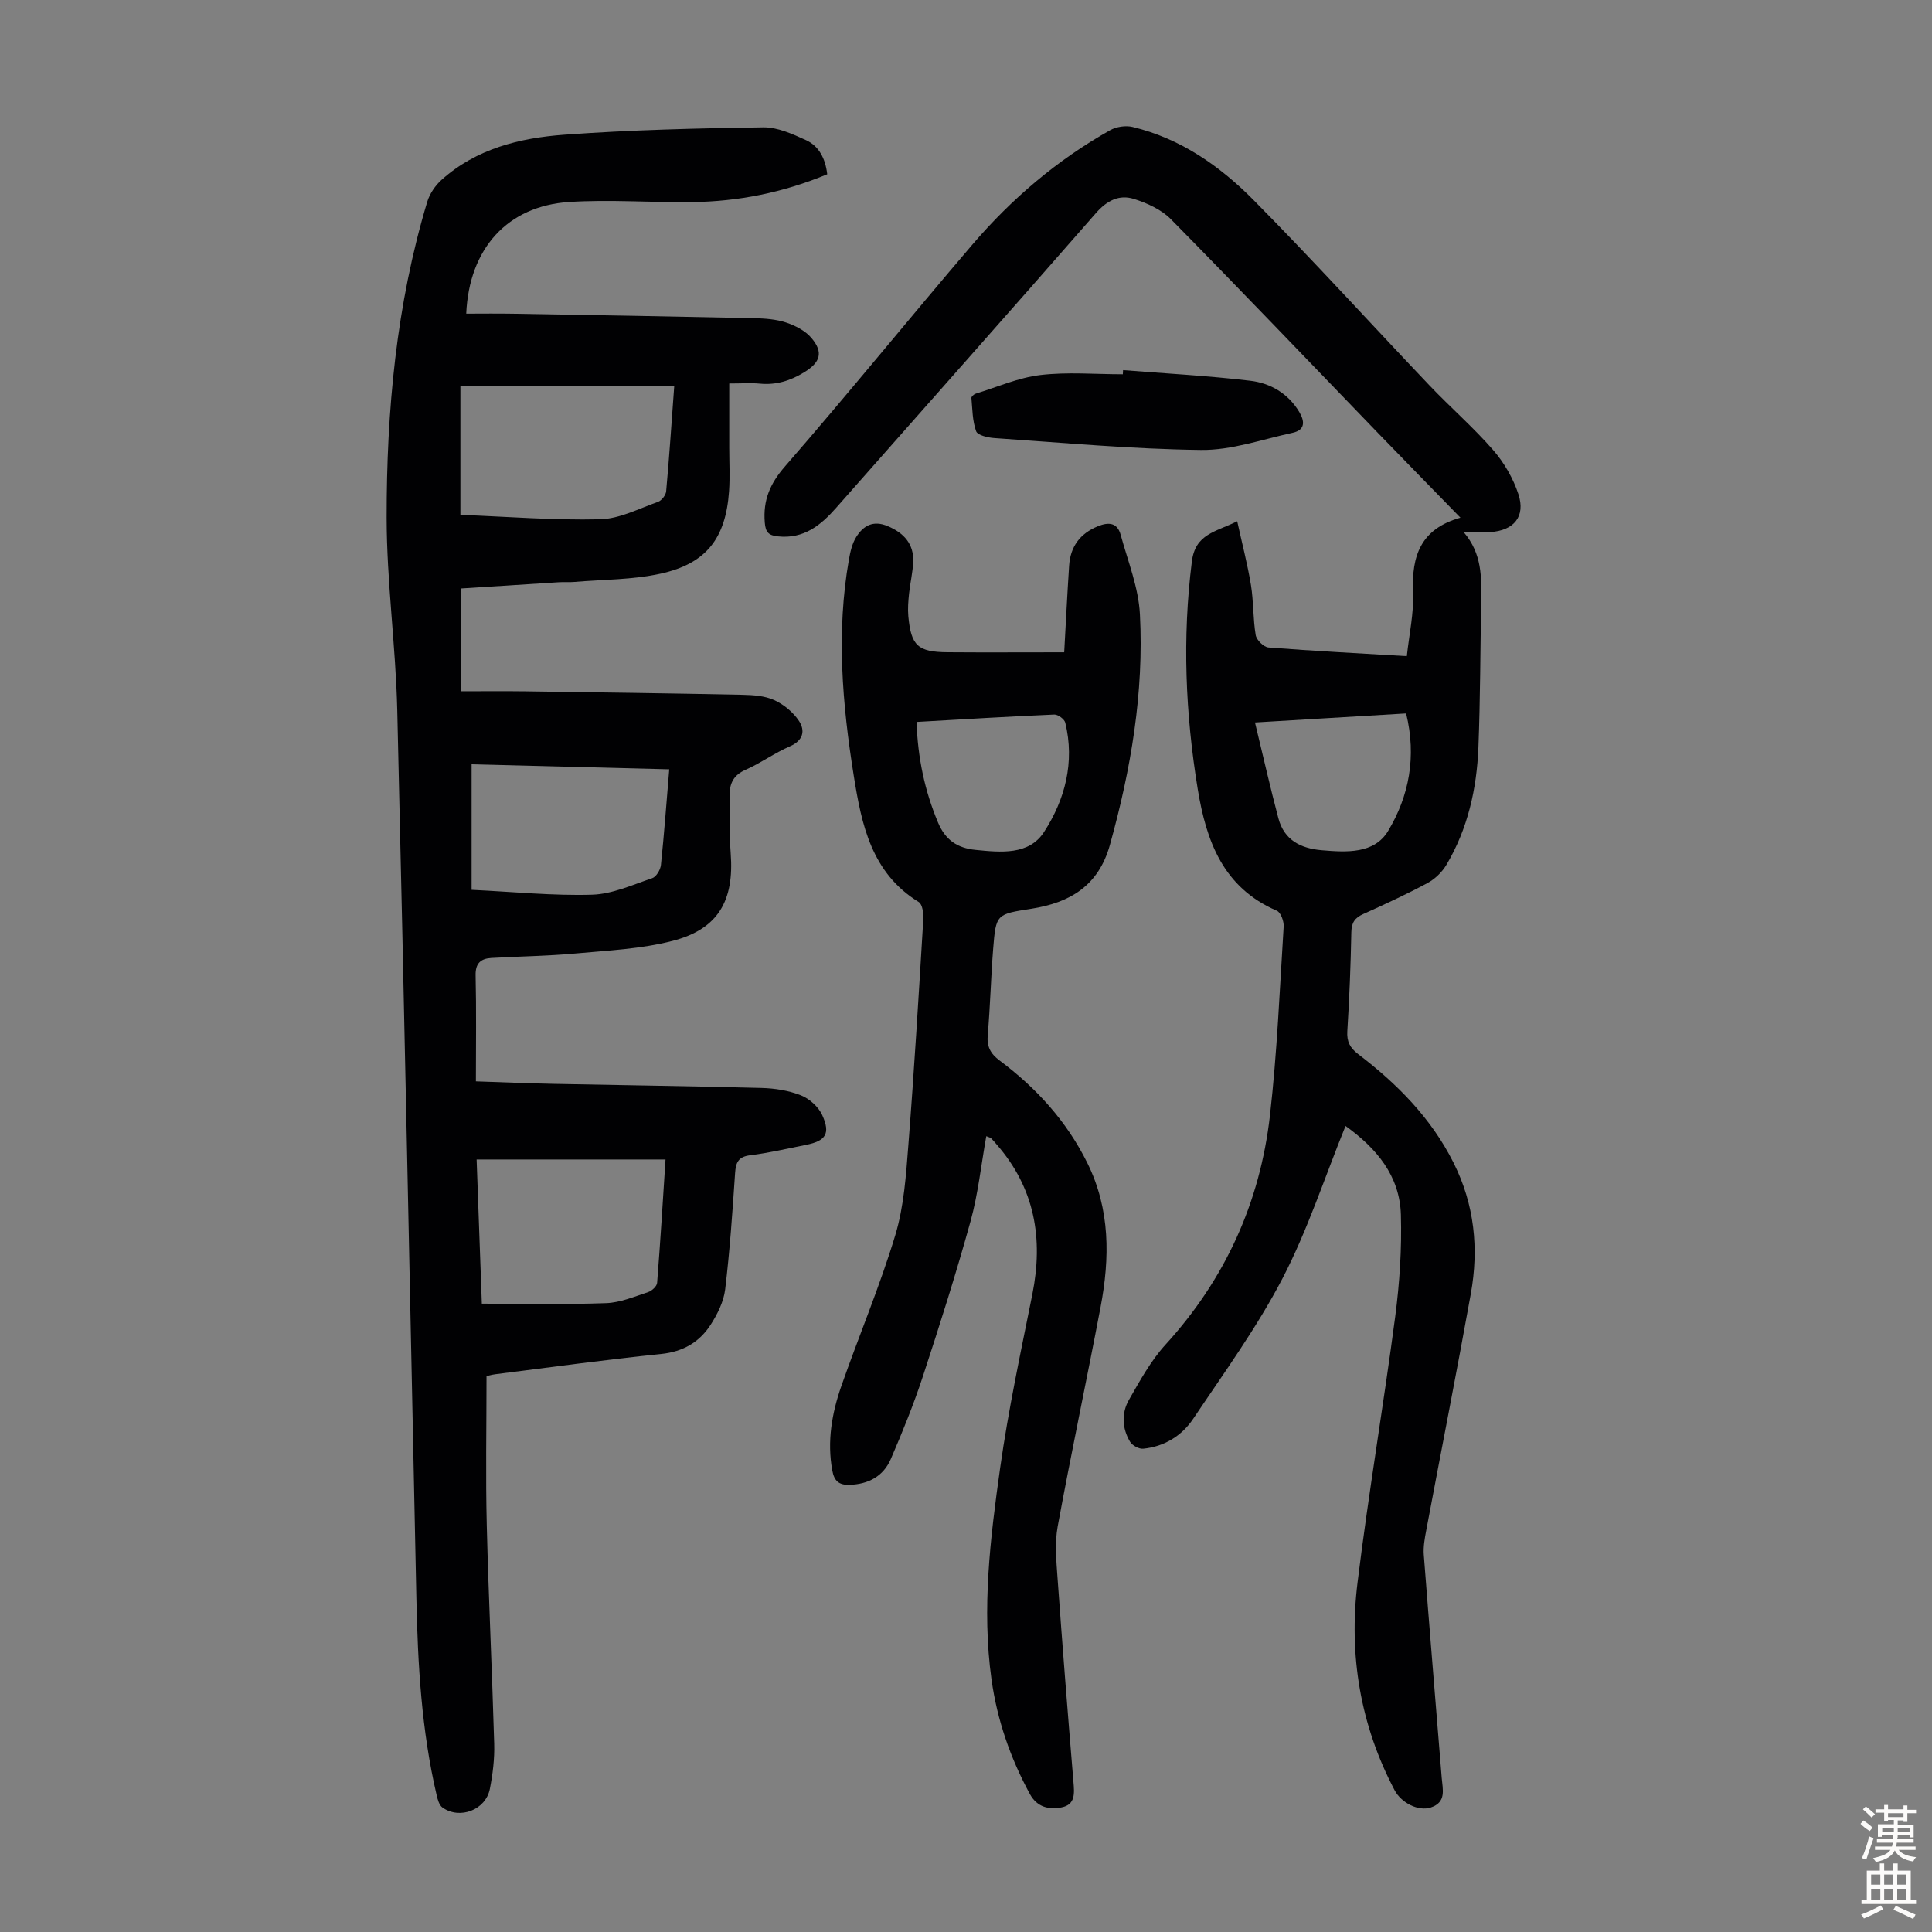
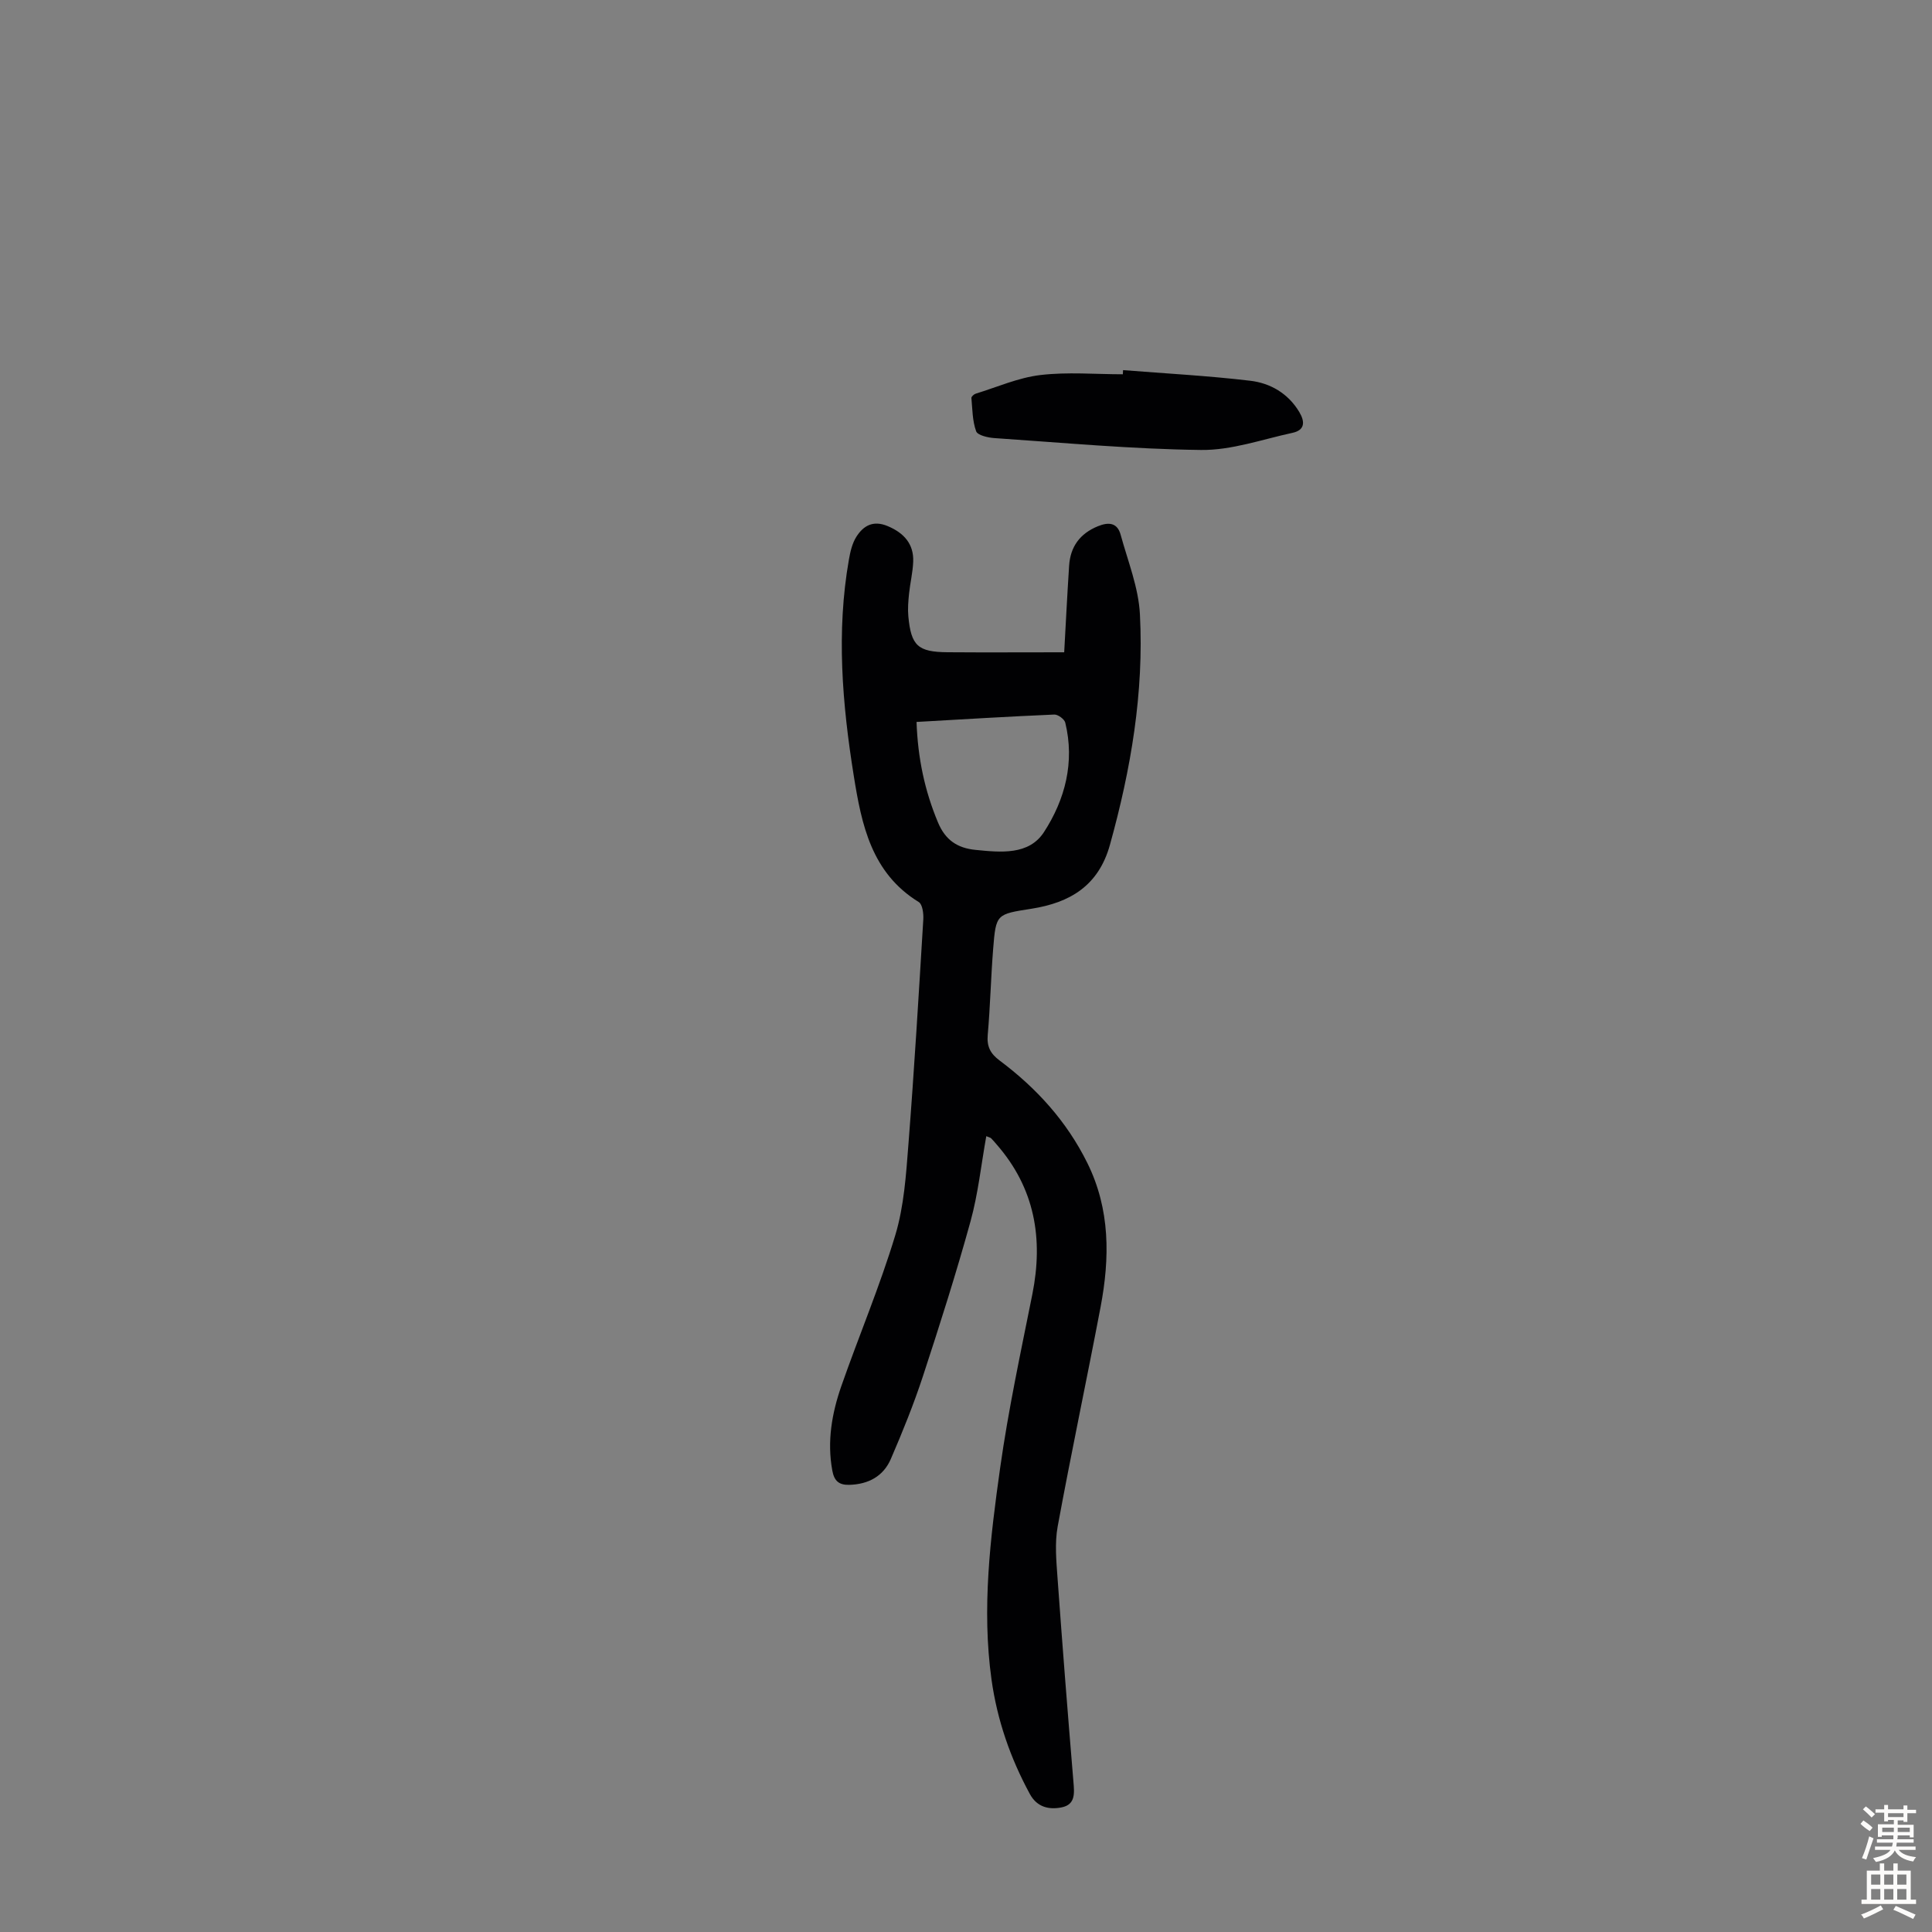
<svg xmlns="http://www.w3.org/2000/svg" enable-background="new 0 0 400 400" viewBox="0 0 400 400">
  <rect x="0" y="0" width="400" height="400" fill="#808080" stroke="none" />
  <g fill="#010103">
-     <path d="m171.27 36.08c-9.15 3.8-18.42 5.64-28 5.76-8.49.11-17.01-.57-25.45-.02-12.74.83-20.7 9.62-21.29 23.12 3.2 0 6.41-.05 9.61.01 16.67.28 33.34.57 50 .93 2.22.05 4.54.21 6.62.9 1.92.64 4 1.71 5.26 3.22 2.53 3 1.78 5.05-1.51 7.07-2.87 1.77-5.81 2.68-9.19 2.36-1.87-.18-3.78-.03-6.34-.03v13.27c0 3.02.17 6.05-.04 9.06-.69 9.71-4.7 14.96-14.17 17.04-5.83 1.28-11.96 1.21-17.96 1.72-1 .09-2.02-.01-3.02.05-6.69.42-13.39.85-20.36 1.3v21.28c4.46 0 8.9-.05 13.34.01 14.99.21 29.98.41 44.97.72 2.21.05 4.61.21 6.56 1.1 1.97.9 3.92 2.5 5.11 4.3 1.34 2.03.91 4.07-1.89 5.28-3.17 1.37-6.02 3.47-9.18 4.86-2.46 1.08-3.29 2.81-3.28 5.2.02 4.03-.08 8.07.22 12.07.75 9.81-2.58 15.7-12.03 18.14-6.51 1.68-13.4 1.99-20.15 2.61-5.77.53-11.59.59-17.38.93-2.16.13-3.31 1.07-3.25 3.6.17 7.14.06 14.29.06 21.94 5.1.17 10.63.41 16.17.52 14.32.29 28.64.47 42.95.85 2.76.07 5.64.52 8.18 1.53 1.77.7 3.63 2.38 4.41 4.1 1.74 3.83.72 5.34-3.35 6.15-3.84.76-7.66 1.67-11.54 2.15-2.5.3-3.01 1.49-3.16 3.72-.54 8.02-1.09 16.06-2.05 24.04-.31 2.55-1.6 5.15-3.02 7.35-2.34 3.61-5.71 5.57-10.25 6.04-11.46 1.17-22.88 2.75-34.31 4.19-.86.11-1.71.38-1.83.4 0 10.48-.2 20.65.05 30.81.37 15.11 1.11 30.2 1.54 45.31.09 3.1-.3 6.27-.9 9.33-.86 4.36-6.21 6.41-9.81 3.86-.68-.48-1-1.66-1.21-2.58-3.13-13.37-3.9-27-4.19-40.66-1.31-61.33-2.5-122.67-3.96-183.99-.32-13.29-2.19-26.57-2.2-39.85-.02-22.09 1.99-44.04 8.4-65.35.51-1.69 1.67-3.4 2.99-4.58 7.19-6.44 16.19-8.66 25.38-9.33 13.7-1 27.46-1.33 41.2-1.53 2.95-.04 6.06 1.38 8.85 2.65 2.66 1.22 4.01 3.75 4.4 7.07zm-31.68 43.9c-15.09 0-29.67 0-44.27 0v26.61c9.76.38 19.34 1.15 28.91.92 4.03-.09 8.04-2.21 11.99-3.6.75-.26 1.63-1.39 1.7-2.18.64-7 1.1-14.03 1.67-21.75zm-39.83 189.93c8.82 0 17.28.2 25.73-.11 2.93-.1 5.84-1.35 8.69-2.28.78-.25 1.82-1.21 1.87-1.92.67-8.44 1.18-16.89 1.74-25.54-13.22 0-26.02 0-39.11 0 .37 9.99.72 19.76 1.08 29.85zm38.8-110.63c-14.06-.36-27.64-.7-40.92-1.04v25.99c8.68.41 16.82 1.25 24.93 1.01 4.19-.12 8.37-2.04 12.46-3.42.84-.28 1.71-1.74 1.81-2.74.67-6.44 1.14-12.9 1.72-19.8z" />
-     <path d="m278.58 233.12c-4.37 10.77-7.87 21.6-13.05 31.56-5.29 10.16-12.1 19.53-18.5 29.08-2.36 3.52-5.99 5.75-10.34 6.18-.88.09-2.27-.67-2.73-1.45-1.65-2.77-1.8-5.91-.22-8.67 2.27-3.96 4.52-8.09 7.57-11.43 12.34-13.54 19.56-29.4 21.62-47.44 1.48-12.98 2.02-26.07 2.84-39.12.07-1.09-.6-2.92-1.41-3.27-11.1-4.77-14.61-14.37-16.38-25.17-2.56-15.66-3.21-31.3-1.22-47.13.72-5.75 4.88-6.09 9.39-8.34 1.02 4.65 2.14 8.91 2.85 13.24.55 3.41.41 6.93.98 10.33.17 1.01 1.66 2.49 2.64 2.56 9.36.73 18.74 1.21 28.65 1.8.48-4.5 1.48-8.93 1.29-13.3-.32-7.4 1.54-13.05 9.81-15.37-5.91-6.07-11.45-11.71-16.95-17.4-14.31-14.81-28.53-29.71-42.99-44.39-1.97-2-4.93-3.35-7.68-4.21-3.04-.95-5.57.33-7.86 2.95-17.82 20.4-35.82 40.65-53.74 60.97-3.23 3.67-6.74 6.51-12.08 5.95-1.93-.2-2.57-.84-2.73-2.86-.38-4.61 1.06-8.04 4.2-11.64 13.15-15.11 25.76-30.69 38.78-45.91 8.13-9.5 17.59-17.55 28.53-23.69 1.28-.72 3.2-1.01 4.62-.67 9.89 2.37 18.03 8.04 24.99 15.06 12.43 12.56 24.32 25.66 36.51 38.47 4.32 4.54 9.08 8.67 13.18 13.38 2.27 2.61 4.14 5.85 5.22 9.13 1.52 4.63-.94 7.53-5.84 7.84-1.63.1-3.27.02-5.48.02 3.83 4.48 3.69 9.41 3.61 14.34-.18 10.07-.18 20.14-.57 30.2-.34 8.58-2.19 16.87-6.63 24.34-.9 1.51-2.37 2.94-3.92 3.77-4.33 2.33-8.8 4.39-13.29 6.41-1.75.79-2.43 1.78-2.47 3.76-.13 6.83-.4 13.65-.83 20.47-.14 2.18.55 3.48 2.24 4.77 8.09 6.16 15.12 13.25 19.75 22.49 4.34 8.66 5.26 17.77 3.58 27.12-2.95 16.39-6.18 32.72-9.25 49.08-.31 1.63-.61 3.33-.49 4.96 1.18 15.4 2.47 30.79 3.71 46.19.19 2.39 1.04 5.06-2.29 6.15-2.49.81-6.04-.89-7.47-3.6-7.11-13.5-9.51-27.97-7.67-42.95 2.26-18.42 5.39-36.73 7.81-55.13.91-6.95 1.37-14.04 1.17-21.05-.23-8.09-5.08-13.8-11.46-18.38zm12.54-85.41c-10.32.62-20.26 1.21-31.29 1.87 1.73 7.15 3.17 13.53 4.85 19.85 1.19 4.48 4.58 6.23 8.97 6.6 5.16.44 10.88.79 13.76-4.01 4.31-7.2 5.91-15.34 3.71-24.31z" />
    <path d="m220.33 135.05c.32-5.68.62-11.81 1.02-17.94.26-3.93 2.24-6.64 5.96-8.16 2.25-.92 4.03-.73 4.71 1.77 1.49 5.46 3.71 10.93 3.99 16.49.84 16.21-1.86 32.06-6.21 47.7-2.37 8.52-8.31 11.98-16.22 13.23-7.28 1.15-7.38 1.03-7.96 8.35-.47 5.91-.6 11.85-1.12 17.76-.22 2.43.56 3.9 2.46 5.32 7.63 5.7 13.89 12.58 18.16 21.21 4.76 9.62 4.67 19.67 2.74 29.84-2.88 15.15-6.09 30.25-8.88 45.42-.63 3.44-.28 7.11-.03 10.65 1.01 14.07 2.12 28.12 3.29 42.18.2 2.38.46 4.75-2.45 5.33-2.62.52-5.09-.04-6.57-2.77-4.04-7.44-6.77-15.32-7.94-23.71-2.04-14.7-.25-29.31 1.79-43.81 1.7-12.05 4.27-23.98 6.66-35.92 2.32-11.56.51-22.01-7.41-31.07-.37-.42-.72-.86-1.12-1.25-.14-.14-.39-.18-1-.44-1.07 5.96-1.69 11.94-3.27 17.66-2.97 10.76-6.36 21.41-9.84 32.02-1.91 5.82-4.22 11.52-6.65 17.15-1.55 3.59-4.65 5.25-8.6 5.36-2.17.06-3.13-.83-3.52-2.96-1.11-6.04-.09-11.86 1.87-17.49 3.65-10.44 7.98-20.67 11.17-31.24 1.81-6.01 2.23-12.5 2.72-18.82 1.21-15.51 2.14-31.04 3.08-46.57.07-1.21-.17-3.11-.94-3.58-9.81-6.03-11.84-16.03-13.46-26.16-2.38-14.86-3.64-29.78-1-44.76.28-1.61.68-3.34 1.53-4.69 1.47-2.33 3.5-3.49 6.51-2.22 3.39 1.42 5.4 3.73 5.27 7.33-.08 2.22-.63 4.42-.86 6.64-.16 1.55-.29 3.13-.15 4.68.57 6.11 1.97 7.41 8.11 7.46 7.86.06 15.67.01 24.16.01zm-30.57 14.42c.26 7.48 1.69 14.25 4.45 20.83 1.53 3.65 4.03 5.29 7.76 5.66 5.22.52 11.04 1.13 14.17-3.68 4.37-6.73 6.41-14.47 4.41-22.67-.18-.72-1.51-1.7-2.26-1.67-9.36.4-18.7.97-28.53 1.53z" />
    <path d="m232.52 76.63c8.78.7 17.59 1.16 26.33 2.2 4.15.49 7.83 2.61 10.14 6.45 1.2 2 1.23 3.76-1.38 4.33-6.29 1.36-12.64 3.63-18.95 3.55-14.27-.17-28.54-1.5-42.8-2.46-1.33-.09-3.46-.58-3.76-1.41-.78-2.14-.77-4.58-.98-6.9-.02-.27.52-.77.88-.88 4.45-1.37 8.83-3.32 13.38-3.86 5.62-.67 11.39-.16 17.09-.16.02-.28.03-.57.05-.86z" />
  </g>
  <path d="m385.2 377.6.6-.7c.6.4 1.3.9 1.9 1.5l-.6.7c-.8-.5-1.4-1-1.9-1.5zm.3 7.1c.6-1.4 1.1-2.9 1.5-4.5.3.1.6.3.9.4-.5 1.4-1 2.9-1.5 4.4zm.2-10.1.6-.6c.7.5 1.3 1.1 1.9 1.6l-.7.7c-.6-.6-1.2-1.2-1.8-1.7zm8.4-.8h.8v.9h1.8v.7h-1.8v1.8h-.8v-.3h-1.2v.9h3.3v2.6h-.8v-.4h-2.5c0 .3 0 .6-.1.8h3.4v.7h-3.5c0 .3-.1.6-.1.8h4v.7h-3.5c.7.9 1.9 1.3 3.6 1.5-.2.2-.4.5-.6.9-1.9-.3-3.2-1.1-3.8-2.3-.5 1.1-1.8 2-3.9 2.4-.2-.3-.4-.5-.6-.8 1.9-.4 3.1-.9 3.6-1.7h-3.2v-.7h3.5c.1-.2.1-.5.2-.8h-3.3v-.7h3.4c0-.2 0-.5 0-.8h-2.4v.3h-.8v-2.6h3.3v-.9h-1.2v.3h-.8v-1.8h-1.8v-.7h1.8v-.9h.8v.9h3.2zm-4.4 5.5h2.4c0-.3 0-.6 0-.9h-2.4zm1.2-3.1h3.2v-.8h-3.2zm4.4 2.2h-2.4v.9h2.5v-.9z" fill="#fcfbfa" />
  <path d="m389.2 385.8h.9v1.5h1.9v-1.5h.9v1.5h2.7v6h1.1v.9h-11.3v-.9h1.1v-6h2.7zm.2 8.7.5.8c-1.2.6-2.5 1.3-4 1.9-.2-.3-.3-.6-.6-.8 1.6-.6 3-1.3 4.1-1.9zm-2-4.3h1.9v-2.1h-1.9zm0 3.1h1.9v-2.2h-1.9zm2.7-3.1h1.9v-2.1h-1.9zm0 3.1h1.9v-2.2h-1.9zm2.4 1.3c1.4.6 2.7 1.2 4.1 1.8l-.5.9c-1.5-.7-2.8-1.4-4.1-1.9zm2.2-6.5h-1.9v2.1h1.9zm-1.9 5.2h1.9v-2.2h-1.9z" fill="#fcfbfa" />
</svg>